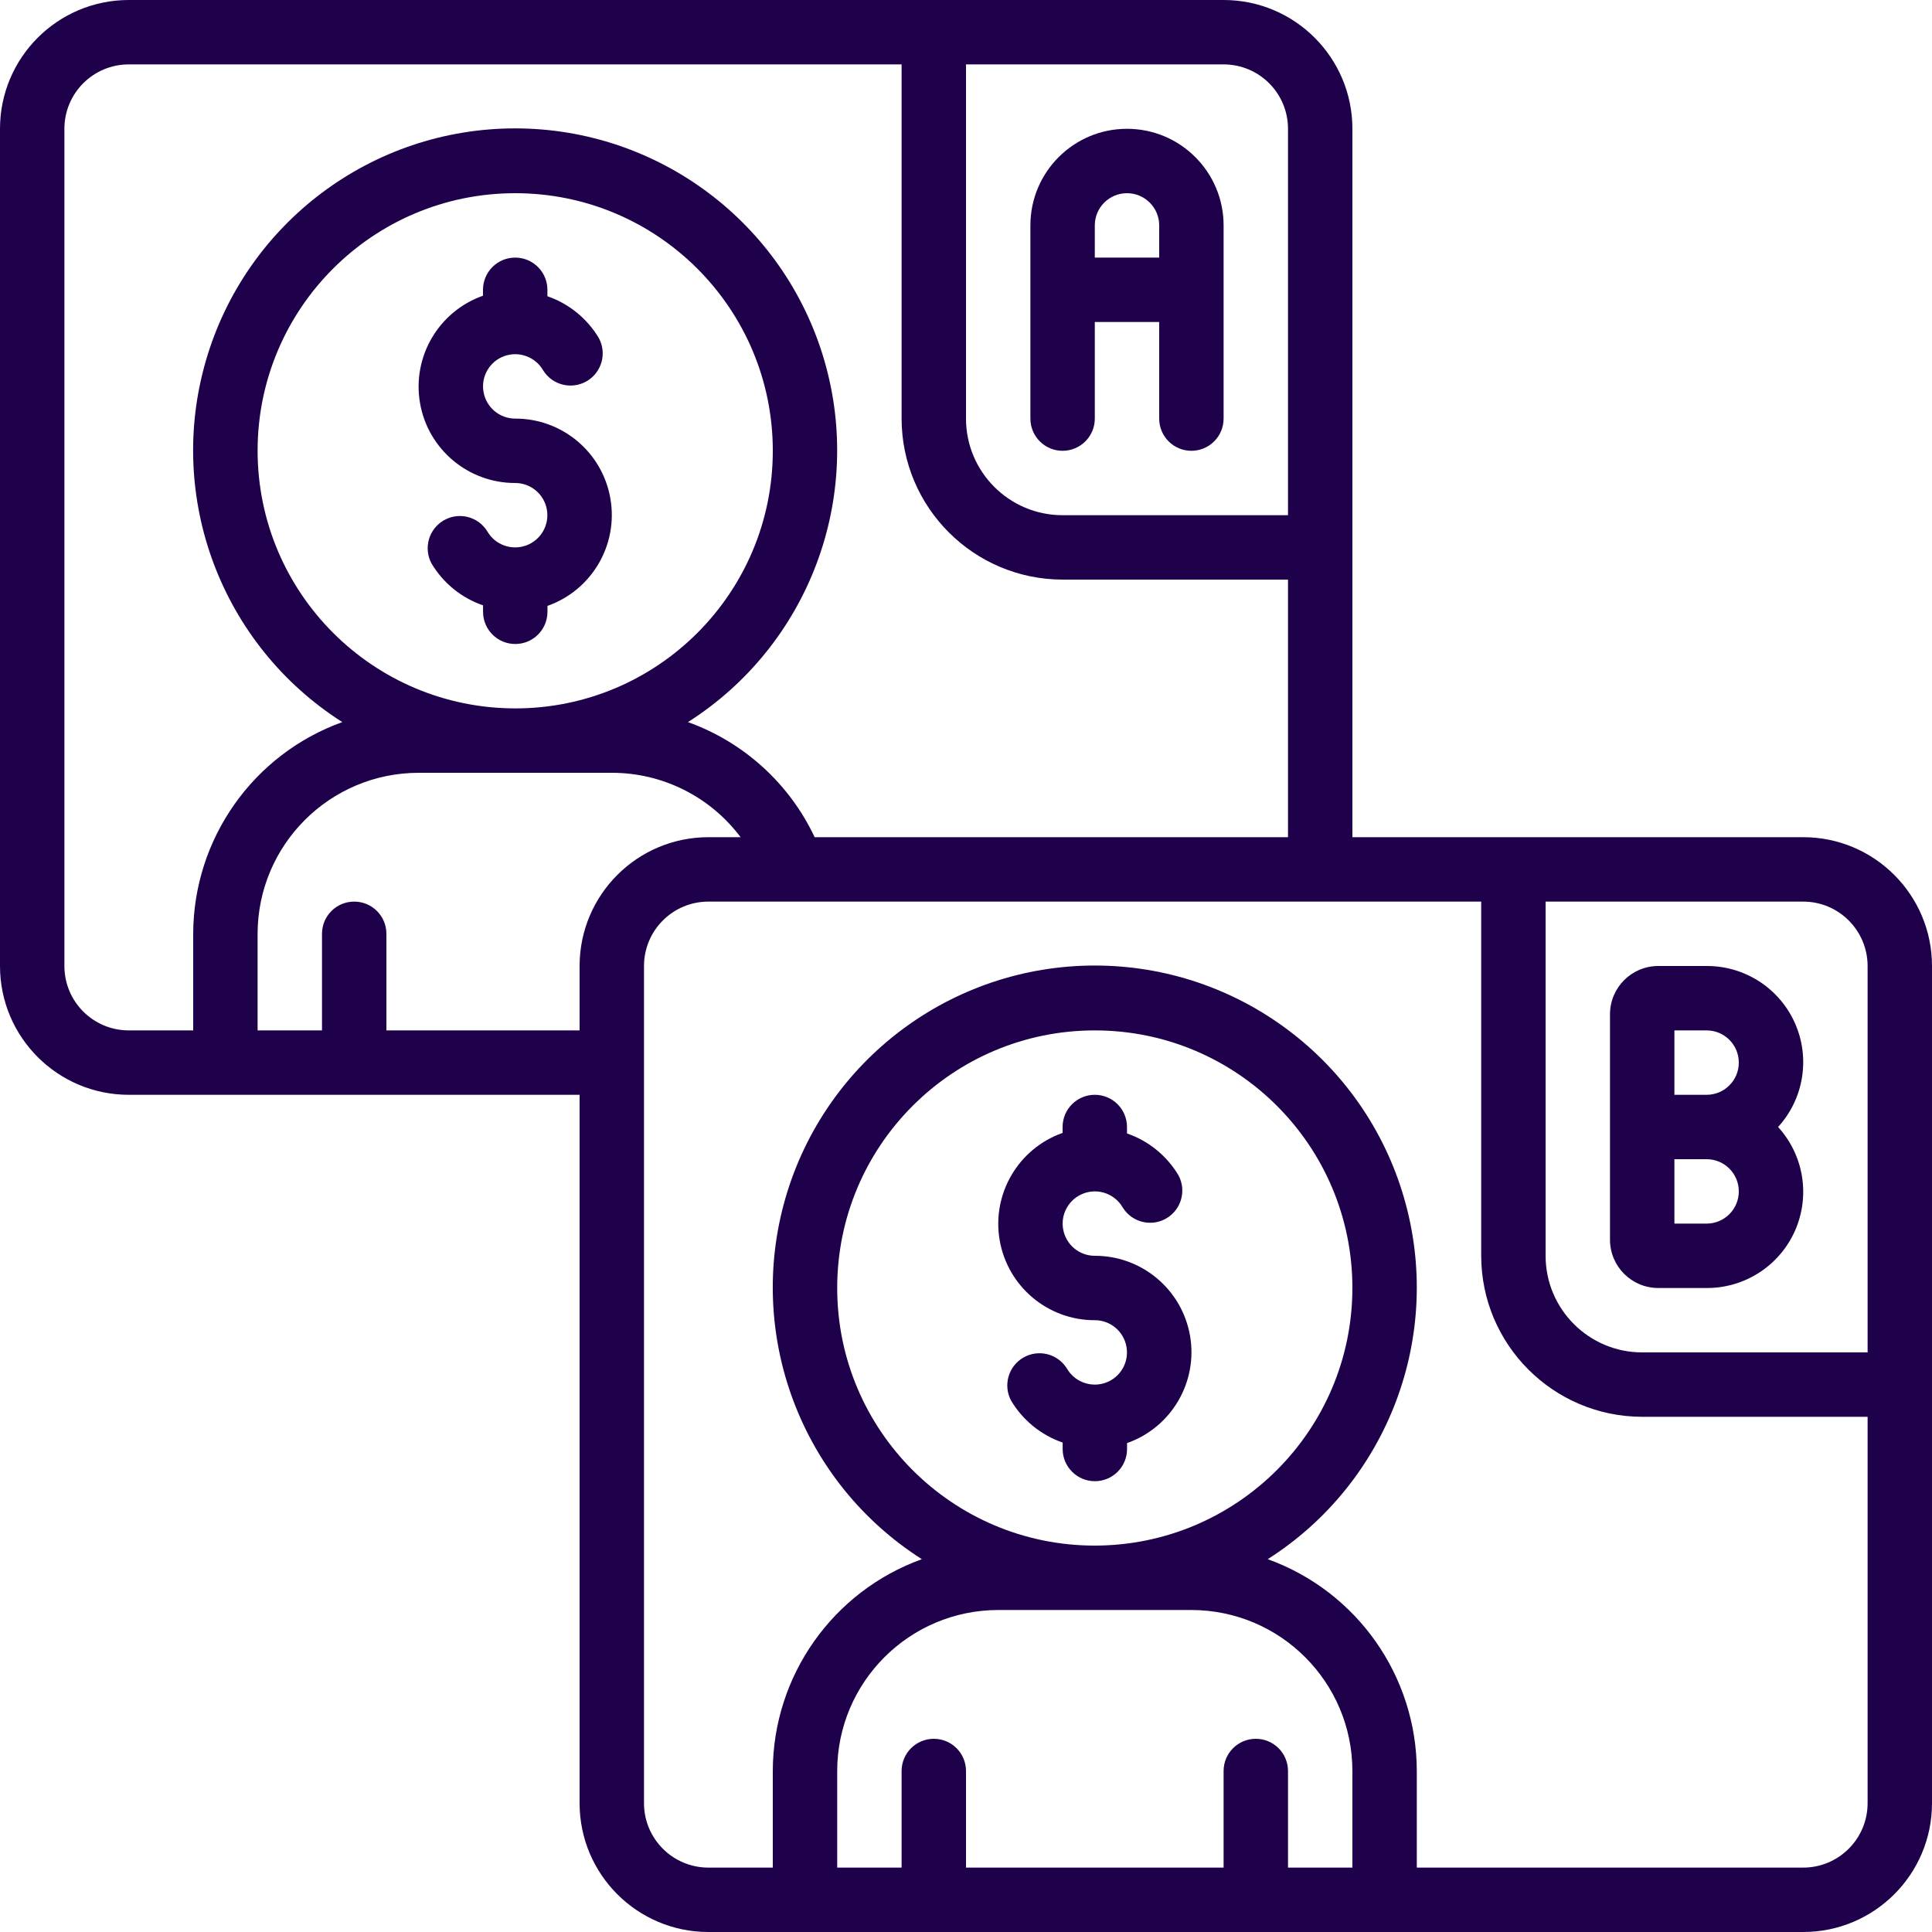
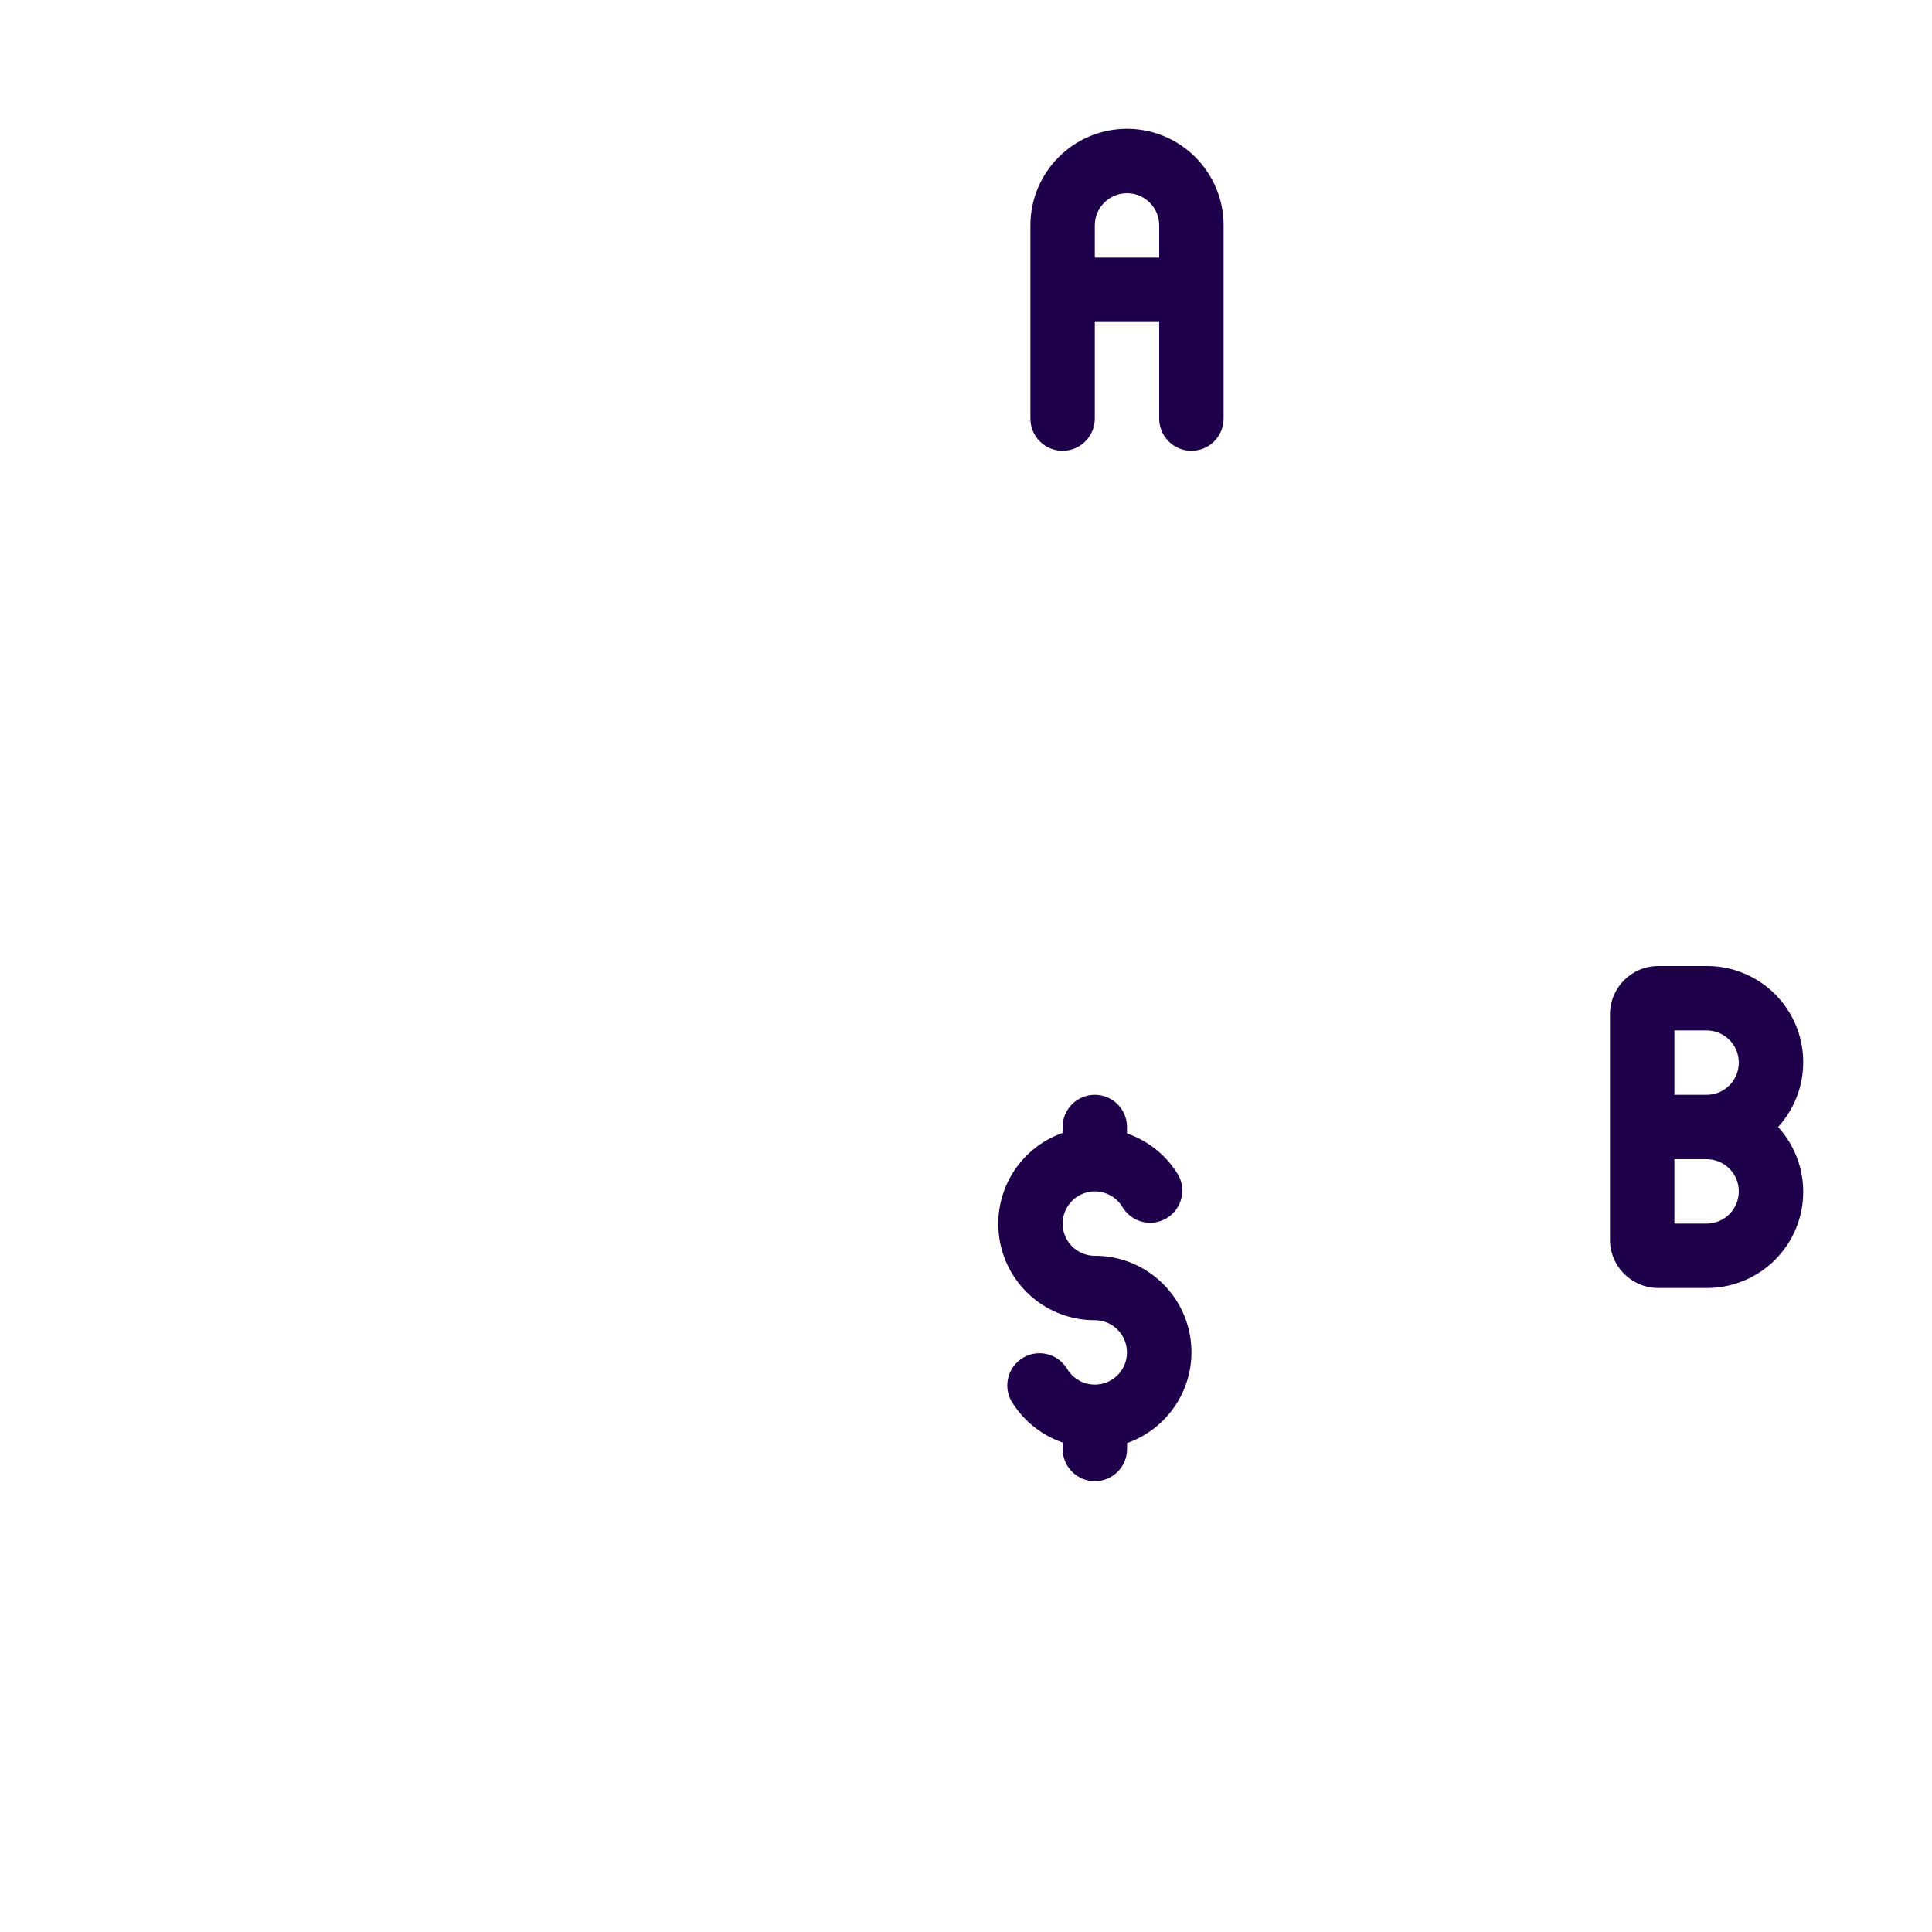
<svg xmlns="http://www.w3.org/2000/svg" width="33" height="33" viewBox="0 0 33 33" fill="none">
-   <path d="M8.8 7.15C8.533 7.15 8.305 6.958 8.259 6.695C8.212 6.432 8.362 6.174 8.612 6.083C8.863 5.992 9.143 6.094 9.277 6.325C9.433 6.578 9.762 6.66 10.02 6.512C10.277 6.363 10.37 6.037 10.229 5.775C10.029 5.44 9.718 5.187 9.35 5.06V4.95C9.35 4.646 9.104 4.4 8.8 4.4C8.496 4.4 8.25 4.646 8.25 4.95V5.051C7.493 5.318 7.038 6.092 7.174 6.883C7.31 7.674 7.997 8.251 8.8 8.25C9.067 8.25 9.295 8.442 9.341 8.705C9.387 8.968 9.238 9.226 8.987 9.317C8.736 9.408 8.456 9.306 8.323 9.075C8.167 8.822 7.838 8.739 7.58 8.888C7.323 9.037 7.23 9.363 7.371 9.625C7.571 9.96 7.882 10.213 8.251 10.34V10.45C8.251 10.754 8.497 11 8.801 11C9.105 11 9.351 10.754 9.351 10.45V10.349C10.108 10.082 10.563 9.308 10.426 8.517C10.29 7.725 9.603 7.148 8.8 7.15Z" fill="#1E004B" />
  <path d="M18.15 7.7C18.453 7.7 18.7 7.454 18.7 7.15V5.5H19.8V7.15C19.8 7.454 20.046 7.7 20.35 7.7C20.653 7.7 20.9 7.454 20.9 7.15V3.85C20.9 2.939 20.161 2.2 19.25 2.2C18.338 2.2 17.6 2.939 17.6 3.85V7.15C17.6 7.454 17.846 7.7 18.15 7.7ZM19.25 3.3C19.553 3.3 19.8 3.546 19.8 3.85V4.4H18.7V3.85C18.7 3.546 18.946 3.3 19.25 3.3Z" fill="#1E004B" />
  <path d="M28.325 22H29.15C29.802 22.003 30.394 21.62 30.659 21.024C30.923 20.428 30.811 19.732 30.371 19.25C30.811 18.768 30.923 18.072 30.659 17.476C30.394 16.88 29.802 16.497 29.15 16.5H28.325C27.869 16.5 27.5 16.869 27.5 17.325V21.175C27.5 21.631 27.869 22 28.325 22ZM29.15 20.9H28.6V19.8H29.15C29.454 19.8 29.7 20.046 29.7 20.35C29.7 20.654 29.454 20.9 29.15 20.9ZM28.6 17.6H29.15C29.454 17.6 29.7 17.846 29.7 18.15C29.7 18.454 29.454 18.7 29.15 18.7H28.6V17.6Z" fill="#1E004B" />
  <path d="M18.7 21.45C18.433 21.45 18.205 21.258 18.159 20.995C18.113 20.733 18.262 20.474 18.513 20.383C18.764 20.292 19.044 20.394 19.177 20.625C19.334 20.878 19.663 20.961 19.92 20.812C20.177 20.663 20.27 20.337 20.129 20.075C19.93 19.741 19.618 19.487 19.25 19.36V19.25C19.25 18.946 19.004 18.7 18.7 18.7C18.396 18.7 18.15 18.946 18.15 19.25V19.351C17.393 19.618 16.939 20.392 17.075 21.183C17.211 21.974 17.898 22.552 18.7 22.55C18.967 22.55 19.195 22.742 19.241 23.005C19.288 23.268 19.138 23.526 18.888 23.617C18.637 23.708 18.357 23.606 18.223 23.375C18.067 23.122 17.738 23.04 17.48 23.188C17.223 23.337 17.13 23.663 17.271 23.925C17.471 24.26 17.783 24.513 18.151 24.64V24.75C18.151 25.054 18.398 25.3 18.701 25.3C19.005 25.3 19.251 25.054 19.251 24.75V24.649C20.009 24.382 20.463 23.608 20.327 22.817C20.19 22.026 19.503 21.448 18.7 21.45Z" fill="#1E004B" />
-   <path d="M30.8 14.3H23.1V2.2C23.1 0.985 22.115 0 20.9 0H2.2C0.985 0 0 0.985 0 2.2V16.5C0 17.715 0.985 18.7 2.2 18.7H9.9V30.8C9.9 32.015 10.885 33 12.1 33H30.8C32.015 33 33 32.015 33 30.8V16.5C33 15.285 32.015 14.3 30.8 14.3ZM31.9 16.5V23.1H28.05C27.139 23.1 26.4 22.361 26.4 21.45V15.4H30.8C31.407 15.4 31.9 15.893 31.9 16.5ZM22 2.2V8.8H18.15C17.239 8.8 16.5 8.061 16.5 7.15V1.1H20.9C21.508 1.1 22 1.592 22 2.2ZM1.1 16.5V2.2C1.1 1.592 1.592 1.1 2.2 1.1H15.4V7.15C15.402 8.668 16.632 9.898 18.15 9.9H22V14.3H13.915C13.483 13.383 12.704 12.676 11.751 12.334C13.814 11.021 14.763 8.504 14.08 6.156C13.396 3.808 11.244 2.193 8.799 2.193C6.353 2.193 4.202 3.808 3.518 6.156C2.835 8.504 3.784 11.021 5.847 12.334C4.322 12.883 3.304 14.329 3.3 15.95V17.6H2.2C1.592 17.6 1.1 17.108 1.1 16.5ZM4.4 7.7C4.4 5.27 6.37 3.3 8.8 3.3C11.23 3.3 13.2 5.27 13.2 7.7C13.2 10.13 11.23 12.1 8.8 12.1C6.371 12.097 4.403 10.129 4.4 7.7ZM6.6 17.6V15.95C6.6 15.646 6.354 15.4 6.05 15.4C5.746 15.4 5.5 15.646 5.5 15.95V17.6H4.4V15.95C4.402 14.432 5.632 13.202 7.15 13.2H10.45C11.316 13.199 12.131 13.607 12.65 14.3H12.1C10.885 14.3 9.9 15.285 9.9 16.5V17.6H6.6ZM18.7 26.4C16.27 26.4 14.3 24.43 14.3 22C14.3 19.57 16.27 17.6 18.7 17.6C21.13 17.6 23.1 19.57 23.1 22C23.097 24.429 21.129 26.397 18.7 26.4ZM20.35 27.5C21.868 27.502 23.098 28.732 23.1 30.25V31.9H22V30.25C22 29.946 21.754 29.7 21.45 29.7C21.146 29.7 20.9 29.946 20.9 30.25V31.9H16.5V30.25C16.5 29.946 16.254 29.7 15.95 29.7C15.646 29.7 15.4 29.946 15.4 30.25V31.9H14.3V30.25C14.302 28.732 15.532 27.502 17.05 27.5H20.35ZM30.8 31.9H24.2V30.25C24.197 28.628 23.179 27.182 21.654 26.632C23.716 25.319 24.664 22.802 23.98 20.454C23.297 18.107 21.145 16.492 18.7 16.492C16.255 16.492 14.103 18.107 13.419 20.454C12.736 22.802 13.684 25.319 15.746 26.632C14.221 27.182 13.203 28.628 13.2 30.25V31.9H12.1C11.492 31.9 11 31.407 11 30.8V16.5C11 15.893 11.492 15.4 12.1 15.4H25.3V21.45C25.302 22.968 26.532 24.198 28.05 24.2H31.9V30.8C31.9 31.407 31.407 31.9 30.8 31.9Z" fill="#1E004B" />
</svg>